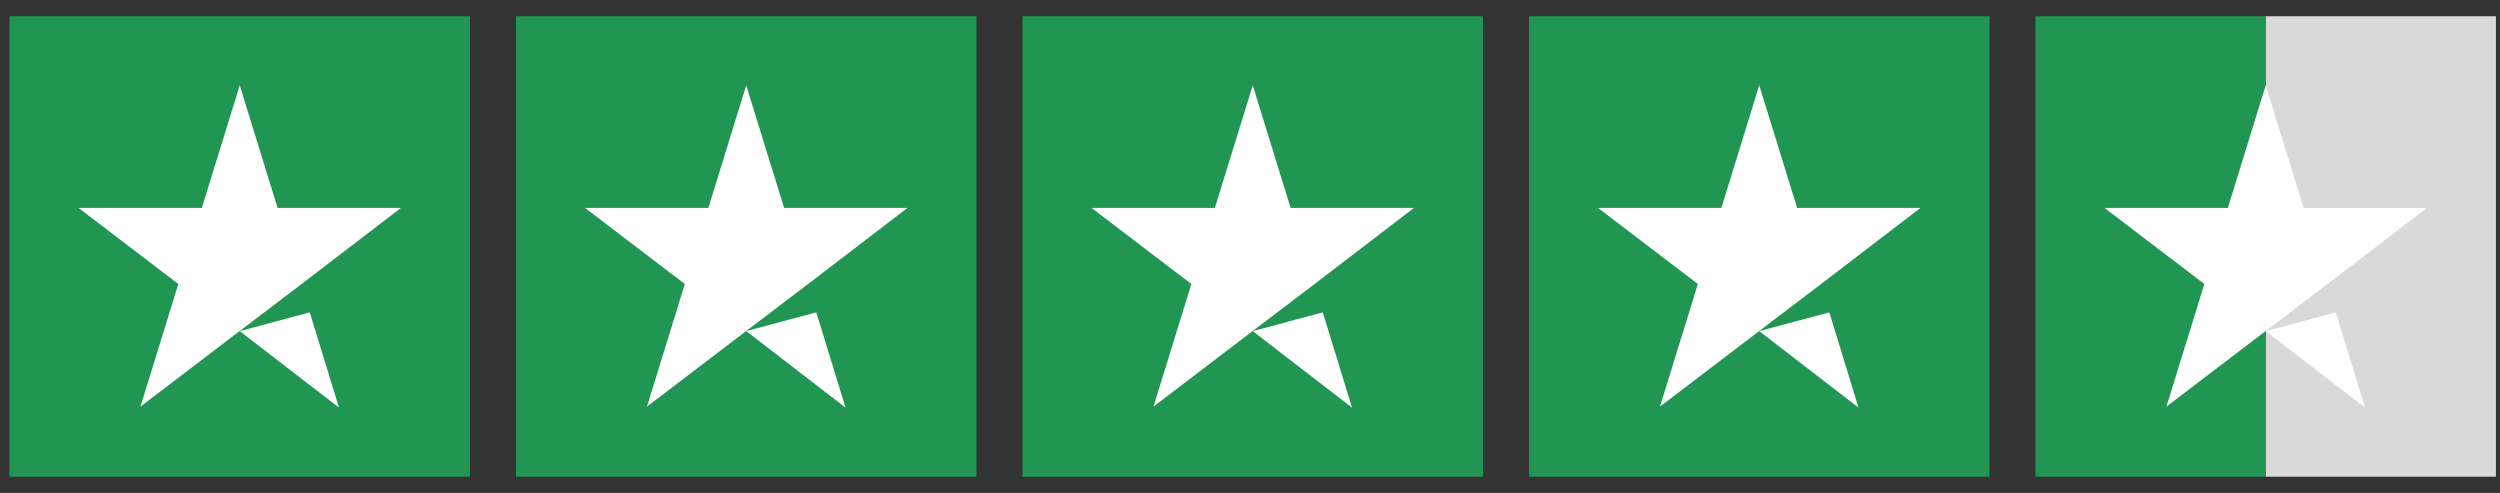
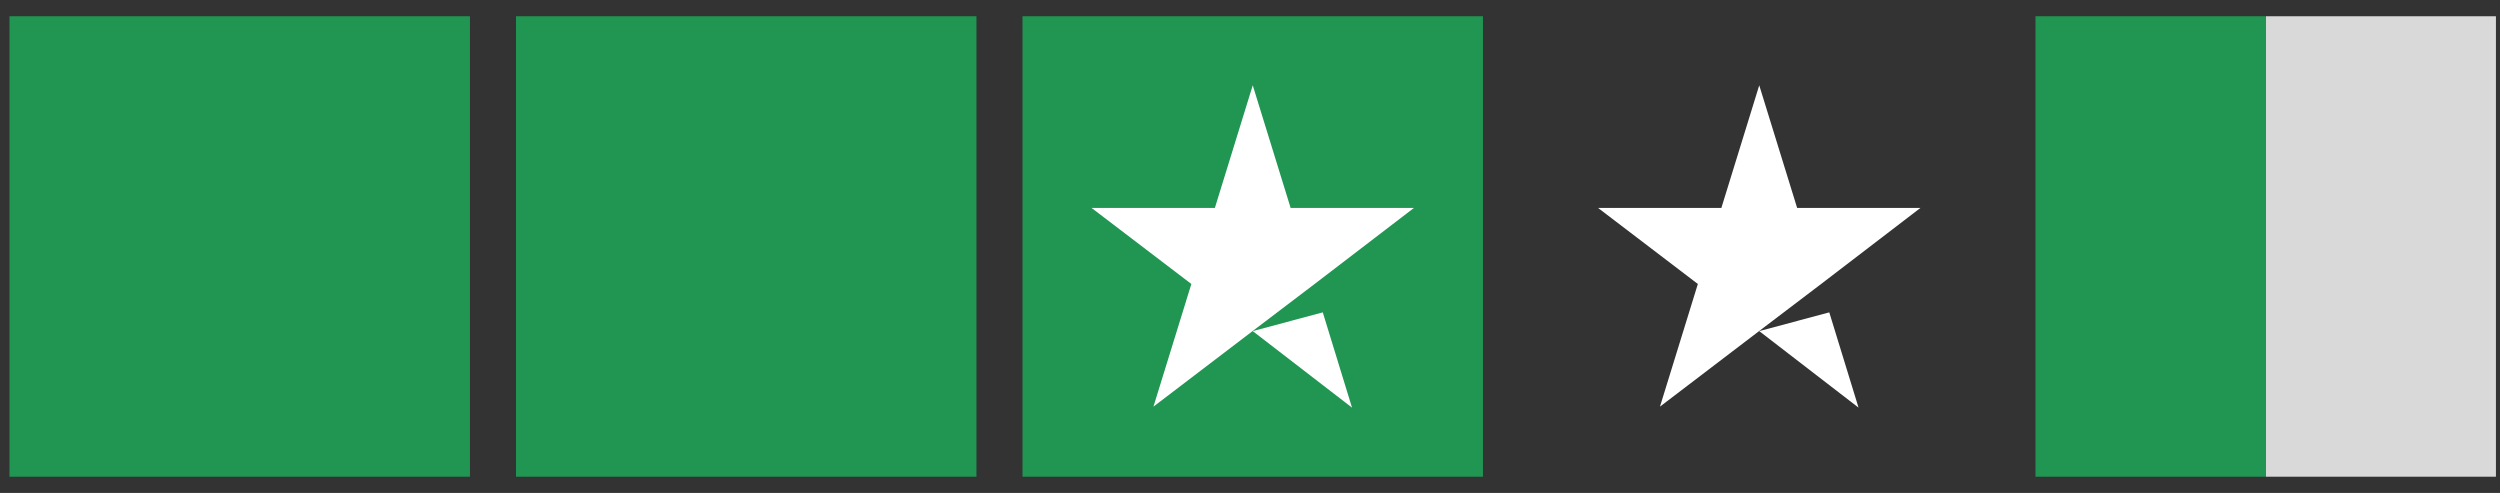
<svg xmlns="http://www.w3.org/2000/svg" width="142" height="28" viewBox="0 0 142 28" fill="none">
  <rect x="0" y="0" width="142" height="28" fill="#333333" stroke="none" />
  <rect width="26.154" height="26.154" transform="translate(0.539 0.923)" fill="#219653" />
-   <path d="M13.617 18.807L17.594 17.742L19.256 23.153L13.617 18.807ZM22.771 11.812H15.769L13.617 4.846L11.464 11.812H4.463L10.13 16.13L7.977 23.096L13.644 18.778L17.131 16.13L22.771 11.812Z" fill="white" />
  <rect width="26.154" height="26.154" transform="translate(29.309 0.923)" fill="#219653" />
-   <path d="M42.386 18.807L46.364 17.742L48.026 23.153L42.386 18.807ZM51.54 11.812H44.538L42.386 4.846L40.234 11.812H33.232L38.899 16.13L36.747 23.096L42.413 18.778L45.901 16.13L51.54 11.812Z" fill="white" />
  <rect width="26.154" height="26.154" transform="translate(58.078 0.923)" fill="#219653" />
  <path d="M71.156 18.807L75.133 17.742L76.795 23.153L71.156 18.807ZM80.31 11.812H73.308L71.156 4.846L69.004 11.812H62.002L67.669 16.13L65.516 23.096L71.183 18.778L74.67 16.13L80.31 11.812Z" fill="white" />
-   <rect width="26.154" height="26.154" transform="translate(86.848 0.923)" fill="#219653" />
  <path d="M99.925 18.807L103.903 17.742L105.565 23.153L99.925 18.807ZM109.079 11.812H102.078L99.925 4.846L97.773 11.812H90.772L96.438 16.13L94.286 23.096L99.953 18.778L103.44 16.13L109.079 11.812Z" fill="white" />
  <rect width="26.154" height="26.154" transform="translate(115.615 0.923)" fill="url(#paint0_linear_1569_3123)" />
-   <path d="M128.693 18.807L132.67 17.742L134.332 23.153L128.693 18.807ZM137.847 11.812H130.845L128.693 4.846L126.541 11.812H119.539L125.206 16.13L123.053 23.096L128.72 18.778L132.207 16.13L137.847 11.812Z" fill="white" />
  <defs>
    <linearGradient id="paint0_linear_1569_3123" x1="0" y1="13.077" x2="26.154" y2="13.077" gradientUnits="userSpaceOnUse">
      <stop stop-color="#219653" />
      <stop offset="0.5" stop-color="#219653" />
      <stop offset="0.5" stop-color="#219653" stop-opacity="0" />
      <stop offset="0.5" stop-color="#D9D9D9" />
      <stop offset="1" stop-color="#D9D9D9" />
      <stop offset="1" stop-color="#219653" stop-opacity="0" />
      <stop offset="1" stop-color="#D9D9D9" />
    </linearGradient>
  </defs>
</svg>